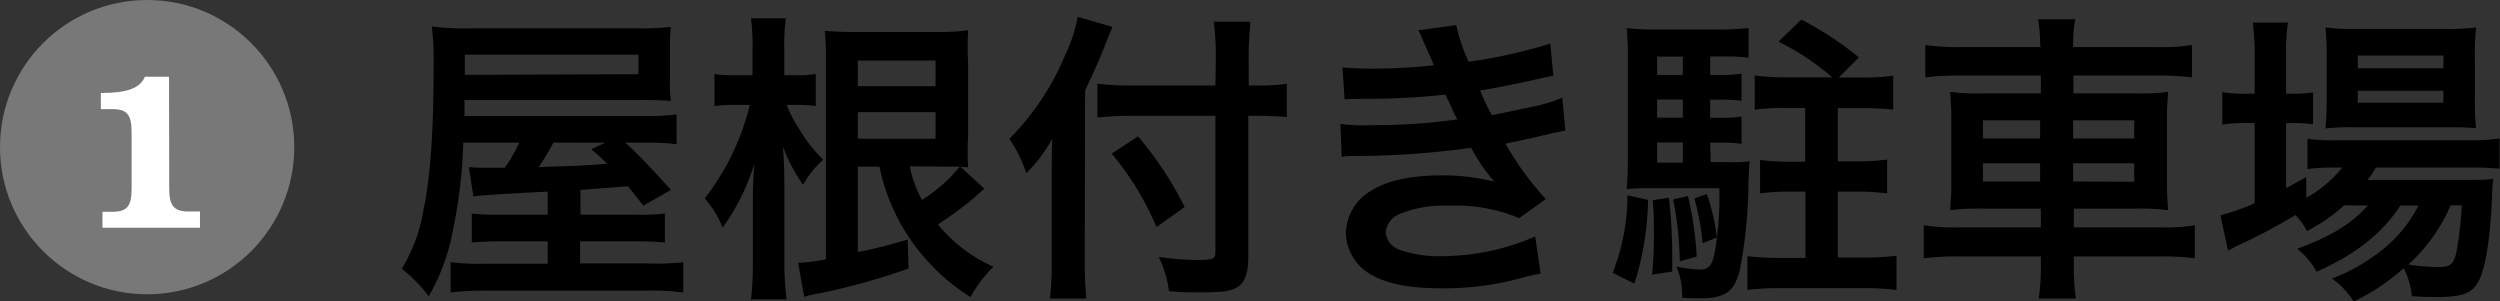
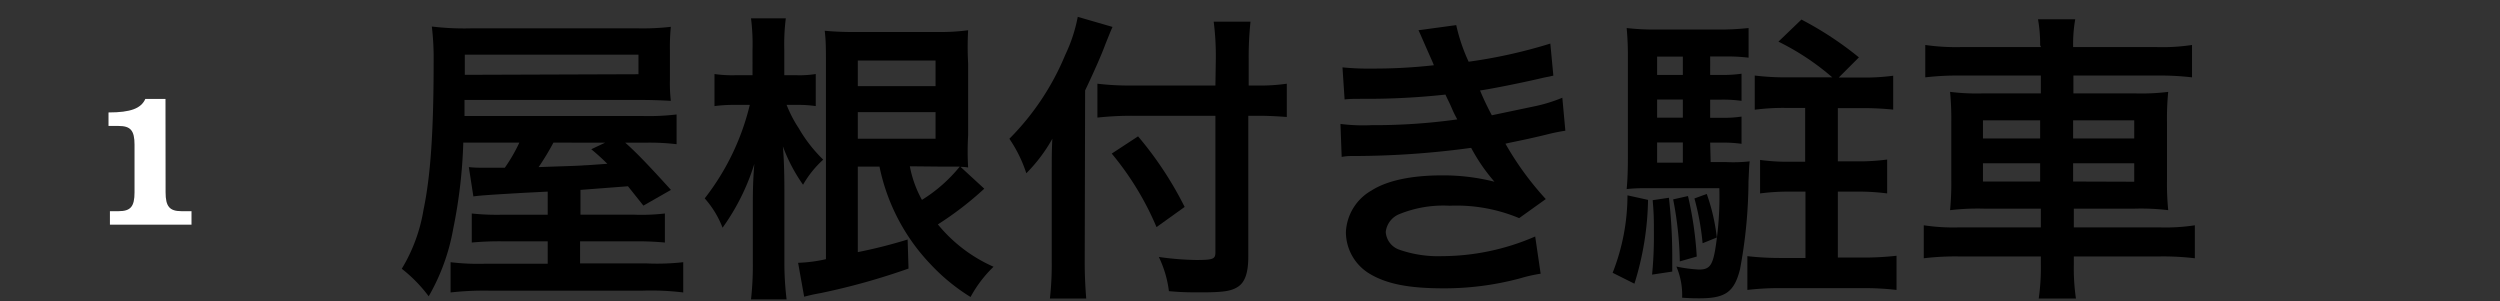
<svg xmlns="http://www.w3.org/2000/svg" width="247.9" height="29.87" viewBox="0 0 247.9 29.87">
  <rect x="0" y="0" width="247.9" height="29.87" fill="#333333" stroke="none" />
  <defs>
    <style>.cls-1{fill:#ef8337;}.cls-2{fill:#fff;}.cls-3{fill:#787878;}</style>
  </defs>
  <g id="レイヤー_2" data-name="レイヤー 2">
    <g id="レイアウト">
      <g id="title1">
        <path d="M54.31,19l-2.37.12c-3.09.18-4.5.27-5,.36l-.45-2.91a10.88,10.88,0,0,0,1.32.06h2.25a16.55,16.55,0,0,0,1.44-2.49H45.94a49.82,49.82,0,0,1-1,8.55,20.49,20.49,0,0,1-2.43,6.69,14.39,14.39,0,0,0-2.67-2.73A16.4,16.4,0,0,0,42,20.78c.69-3.3,1-7.68,1-14.73a26.37,26.37,0,0,0-.18-3.42,26.75,26.75,0,0,0,3.93.18H63.22a24.3,24.3,0,0,0,3.3-.15,20.35,20.35,0,0,0-.09,2.4V7.88A15.51,15.51,0,0,0,66.52,10c-1.11-.06-2-.09-3.21-.09H46.06l0,1.59H63.61a23.29,23.29,0,0,0,3.48-.15V14.3a22.39,22.39,0,0,0-3.18-.15H62c1.14,1,2.49,2.43,4.53,4.68l-2.73,1.56-1.53-1.92-4.71.36v2.46h5.37a20.15,20.15,0,0,0,3-.12v2.88a29.59,29.59,0,0,0-3-.12H57.52v2.19h6.6A23.41,23.41,0,0,0,67.75,26v3a26.21,26.21,0,0,0-4-.18H48.46a30.06,30.06,0,0,0-3.78.18V26a23,23,0,0,0,3.48.15h6.15V23.93H49.87a29.72,29.72,0,0,0-3.09.12V21.17a23.69,23.69,0,0,0,3.12.12h4.41Zm9-11.64V5.42H46.09v2Zm-8.43,6.78a25.74,25.74,0,0,1-1.47,2.43c2.4-.09,3.93-.12,4.56-.18.24,0,1-.06,2.25-.15a21.1,21.1,0,0,0-1.59-1.44L60,14.15Z" />
        <path d="M78,10.4a12.3,12.3,0,0,0,1.2,2.31,14.2,14.2,0,0,0,2.43,3.12,10.11,10.11,0,0,0-2,2.49,16.46,16.46,0,0,1-2-3.81c.09,1,.15,2.49.15,4.35V26A29.56,29.56,0,0,0,78,29.69H74.47A30.24,30.24,0,0,0,74.65,26V20.51c0-1.2,0-2.43.15-4.26a21.94,21.94,0,0,1-3.15,6.33,9.53,9.53,0,0,0-1.77-2.91,24.26,24.26,0,0,0,4.47-9.27h-1.5a14.77,14.77,0,0,0-2,.12V7.34a12.18,12.18,0,0,0,2,.12h1.77V4.94a20.23,20.23,0,0,0-.15-3.12h3.45a21,21,0,0,0-.15,3.12V7.46h1.29a10.12,10.12,0,0,0,1.83-.12v3.18a12,12,0,0,0-1.77-.12ZM97.6,18.71A32.24,32.24,0,0,1,93,22.25a14.85,14.85,0,0,0,5.52,4.2,12.3,12.3,0,0,0-2.28,3,19.22,19.22,0,0,1-3.93-3.21,19.74,19.74,0,0,1-5.1-9.72H85.06V25A49.39,49.39,0,0,0,90,23.75l.09,2.88a66.9,66.9,0,0,1-8.7,2.43c-1,.18-1.14.24-1.65.36l-.6-3.36a14.44,14.44,0,0,0,2.76-.36V6.2c0-1.32,0-2.13-.12-3.15a29.51,29.51,0,0,0,3.15.12h8A20.44,20.44,0,0,0,96,3,29.8,29.8,0,0,0,96,6.29v7.14A27.07,27.07,0,0,0,96,16.61a3.56,3.56,0,0,0-.75-.06ZM92.77,8.54V6H85.06V8.54Zm-7.71,5.22h7.71V11.12H85.06Zm5.16,2.73a11.08,11.08,0,0,0,1.2,3.33,14.92,14.92,0,0,0,3.75-3.3c-.75,0-1.11,0-1.89,0Z" />
        <path d="M107.56,26c0,1.35.06,2.46.15,3.6h-3.6a30.55,30.55,0,0,0,.18-3.6V17.12c0-1.47,0-2.16.06-3.36a15.63,15.63,0,0,1-2.58,3.42,13.42,13.42,0,0,0-1.68-3.42,25.68,25.68,0,0,0,5.55-8.34,15.26,15.26,0,0,0,1.23-3.75l3.45,1c-.21.45-.42,1-.72,1.74-.36,1-1.2,2.88-2,4.56Zm13-20.13a26.82,26.82,0,0,0-.21-3.72H124a33.54,33.54,0,0,0-.18,3.72V8.48h.87a18.19,18.19,0,0,0,2.91-.18v3.3c-.81-.06-1.77-.12-2.82-.12h-1v14c0,1.56-.33,2.49-1,2.94s-1.47.57-3.69.57c-1.08,0-1.89,0-3.18-.12a10.86,10.86,0,0,0-1-3.39,28.8,28.8,0,0,0,3.69.3c1.68,0,1.92-.09,1.92-.75V11.48h-8.16a31.67,31.67,0,0,0-3.54.18V8.3a26.51,26.51,0,0,0,3.39.18h8.31Zm-7.71,7.65a35.23,35.23,0,0,1,4.62,7l-2.79,2a29,29,0,0,0-4.44-7.29Z" />
        <path d="M133.12,6.68A25.17,25.17,0,0,0,136,6.8a53.32,53.32,0,0,0,6.18-.33c-.09-.24-.09-.24-.33-.78C141.1,4,140.68,3,140.65,3l3.75-.51a17.59,17.59,0,0,0,1.23,3.63,50.4,50.4,0,0,0,8.1-1.8l.3,3.18-1,.21c-2,.48-5.34,1.14-6.27,1.26a27,27,0,0,0,1.17,2.46l4.14-.87a15.15,15.15,0,0,0,2.85-.87l.3,3.27c-.57.09-1.2.21-1.89.39-1.23.3-2.22.51-2.94.66s-.75.15-1.11.24a30,30,0,0,0,4,5.49l-2.64,1.89a16.13,16.13,0,0,0-6.9-1.23,11.57,11.57,0,0,0-5,.84A2.16,2.16,0,0,0,137.41,23a2,2,0,0,0,1.29,1.74,11.69,11.69,0,0,0,4.29.66,23.3,23.3,0,0,0,9.24-1.95l.54,3.69a14.84,14.84,0,0,0-2,.45,28.88,28.88,0,0,1-7.68,1c-3.45,0-5.64-.45-7.32-1.47a4.83,4.83,0,0,1-2.31-4.11A5,5,0,0,1,136,18.89c1.56-1,4-1.5,7-1.5a20.67,20.67,0,0,1,5.19.63,18.06,18.06,0,0,1-2.31-3.36,86.12,86.12,0,0,1-11.61.81c-.51,0-.72,0-1.23.09l-.12-3.27a17.78,17.78,0,0,0,3.09.12,59,59,0,0,0,8.49-.57c-.18-.36-.3-.54-.54-1.11s-.39-.81-.63-1.35a72.33,72.33,0,0,1-8,.42c-1.26,0-1.41,0-2,.06Z" />
        <path d="M163.42,19.82a29.22,29.22,0,0,1-1.35,8.31l-2.16-1.08a21,21,0,0,0,1.47-7.68Zm6.21-3.75h1.5A14.84,14.84,0,0,0,173.5,16c-.06.45-.06.75-.12,2a48.33,48.33,0,0,1-.84,8.7c-.57,2.25-1.44,2.88-4,2.88-.48,0-.9,0-1.74-.06a7.14,7.14,0,0,0-.57-3.09,14.11,14.11,0,0,0,2.25.3c1,0,1.32-.39,1.59-1.92a32.42,32.42,0,0,0,.42-6.15h-7c-.81,0-1.38,0-2.19.09.09-.93.12-1.95.12-3V5.78a29.48,29.48,0,0,0-.12-3,24.1,24.1,0,0,0,3,.15h6a26.66,26.66,0,0,0,3.09-.15V5.72a17,17,0,0,0-2.25-.12h-1.56V7.43h1.11a12.9,12.9,0,0,0,2-.12V10a13.66,13.66,0,0,0-2-.12h-1.11v1.8h1.11a11.73,11.73,0,0,0,2-.12v2.7a13.66,13.66,0,0,0-2-.12h-1.11Zm-4.14,3.54a51.35,51.35,0,0,1,.33,5.55c0,.39,0,1,0,1.77l-2,.3a38.46,38.46,0,0,0,.18-4.08c0-1.32,0-1.89-.12-3.3Zm1.38-14h-2.55V7.43h2.55Zm0,4.26h-2.55v1.8h2.55Zm-2.55,4.26v2h2.55v-2Zm3.06,5.31a35.09,35.09,0,0,1,.87,6l-1.68.48a34.67,34.67,0,0,0-.66-6.15Zm1.86-.21a19.34,19.34,0,0,1,1,4.32l-1.41.57a25.33,25.33,0,0,0-.81-4.44ZM181.69,7.67a24.93,24.93,0,0,0-5.34-3.54l2.28-2.19a33.41,33.41,0,0,1,5.7,3.75l-2,2h2.4a21.32,21.32,0,0,0,3-.18v3.36a29.44,29.44,0,0,0-3-.15h-2.49V16h1.89a21,21,0,0,0,3-.18v3.36a22.24,22.24,0,0,0-3-.18h-1.89v6.54h2.46a28.76,28.76,0,0,0,3.36-.18v3.39a28,28,0,0,0-3.36-.18h-8.07a27,27,0,0,0-3.36.18V25.4a28.4,28.4,0,0,0,3.36.18h2.4V19h-1.5a21.92,21.92,0,0,0-3,.18V15.86a20.55,20.55,0,0,0,2.94.18h1.53V10.7h-2a21.92,21.92,0,0,0-3,.18V7.49a24.92,24.92,0,0,0,3,.18Z" />
        <path d="M202.3,4.49a14.27,14.27,0,0,0-.21-2.58h3.69a14.27,14.27,0,0,0-.21,2.58v.18h8.31a19.62,19.62,0,0,0,3.48-.21V7.67A27.51,27.51,0,0,0,214,7.49h-8.4V9.26h6.06A21.7,21.7,0,0,0,215,9.11a27,27,0,0,0-.12,3.06v5.61a27,27,0,0,0,.12,3.06,22.91,22.91,0,0,0-3.36-.15h-6v1.86h8.55a19.23,19.23,0,0,0,3.45-.21v3.27a26.62,26.62,0,0,0-3.51-.18h-8.49v.78a20.75,20.75,0,0,0,.21,3.39h-3.69a21.49,21.49,0,0,0,.21-3.39v-.78h-8.1a26.31,26.31,0,0,0-3.51.18V22.34a19.9,19.9,0,0,0,3.45.21h8.16V20.69h-5.61a23.39,23.39,0,0,0-3.39.15,28.38,28.38,0,0,0,.12-3.06V12.2a29,29,0,0,0-.12-3.09,21.49,21.49,0,0,0,3.3.15h5.7V7.49h-8.07a27.86,27.86,0,0,0-3.39.18V4.46a21.48,21.48,0,0,0,3.48.21h8Zm-5.67,7.44v1.8h5.67v-1.8Zm0,4.26V18h5.67V16.19Zm15-2.46v-1.8h-6.06v1.8Zm0,4.29V16.19h-6.06V18Z" />
-         <path d="M232.45,20.36a17.27,17.27,0,0,1-3.69,2.55,6.91,6.91,0,0,0-1.14-1.59,56.49,56.49,0,0,1-6,3.15,3.53,3.53,0,0,1-.39.24,1.36,1.36,0,0,0-.3.15l-.75-3.51a21.64,21.64,0,0,0,3.39-1.2V12.2h-.87a14.62,14.62,0,0,0-2.34.15V9.14a13.46,13.46,0,0,0,2.37.15h.84V5.57a23.66,23.66,0,0,0-.18-3.33h3.48a20.21,20.21,0,0,0-.18,3.36V9.29h.54a12.87,12.87,0,0,0,2.13-.12v3.15a15.53,15.53,0,0,0-2.1-.12h-.57v6.45c.81-.42,1.05-.57,2-1.11v2.07a11.85,11.85,0,0,0,3.57-3h-.66a21.47,21.47,0,0,0-2.79.15v-3a16.68,16.68,0,0,0,2.82.15h13.11a19.89,19.89,0,0,0,3.12-.18v3a29.35,29.35,0,0,0-3.09-.12h-9.18a10.73,10.73,0,0,1-.81,1.23h9.54c1.47,0,2,0,2.91-.09a17.44,17.44,0,0,0-.12,1.77c-.15,3.78-.6,6.81-1.23,8.16s-1.56,1.77-4.2,1.77c-.81,0-1.35,0-2.52-.09a7.24,7.24,0,0,0-.81-2.76,21.58,21.58,0,0,1-4.95,3.3,8.18,8.18,0,0,0-2.16-2.28,18.33,18.33,0,0,0,5.46-3.24,13.39,13.39,0,0,0,3.12-4h-1.8c-1.83,2.79-4.41,4.83-8.31,6.57a7.42,7.42,0,0,0-1.92-2.28c3.42-1.26,5.4-2.49,7-4.29Zm.9-7.74a21.68,21.68,0,0,0-2.76.12,26.78,26.78,0,0,0,.12-2.91V5.45a23.34,23.34,0,0,0-.12-2.73,21.1,21.1,0,0,0,3,.15h8.73a22.6,22.6,0,0,0,3.21-.15,24.28,24.28,0,0,0-.12,3V9.83a23.24,23.24,0,0,0,.12,2.88c-.63-.06-1.53-.09-2.73-.09Zm.45-5.85h8.49V5.51H233.8Zm0,3.42h8.49V9H233.8ZM243,20.36a16.76,16.76,0,0,1-4.2,5.88,21,21,0,0,0,3.09.24c1.11,0,1.44-.3,1.71-1.59a36.5,36.5,0,0,0,.51-4.53Z" />
-         <circle class="cls-1" cx="14.59" cy="15.63" r="12.16" />
        <path class="cls-2" d="M16.42,19.07c0,1.4.39,1.87,1.57,1.87h1v1.34H10.9V20.94h.86c1.19,0,1.58-.45,1.58-1.87V14.36c0-1.42-.39-1.87-1.58-1.87h-1V11.15c2.21,0,3.23-.4,3.65-1.34h2Z" />
-         <circle class="cls-3" cx="14.59" cy="14.59" r="14.59" />
-         <path class="cls-2" d="M16.78,18.72c0,1.68.47,2.25,1.89,2.25h1.16v1.61H10.16V21h1c1.42,0,1.89-.54,1.89-2.25V13.07c0-1.7-.47-2.25-1.89-2.25H10V9.22c2.65,0,3.88-.48,4.37-1.61h2.39Z" />
      </g>
    </g>
  </g>
</svg>